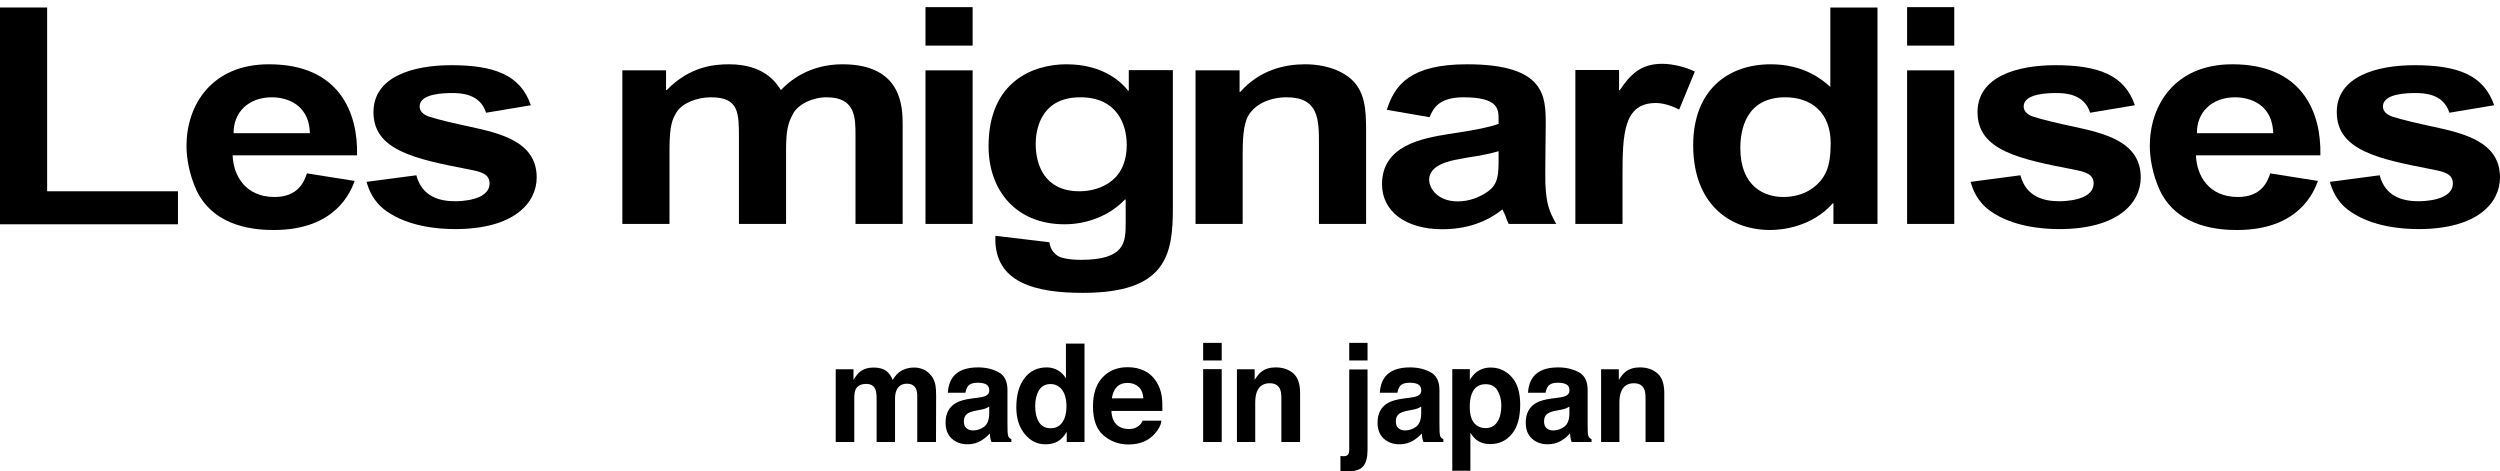
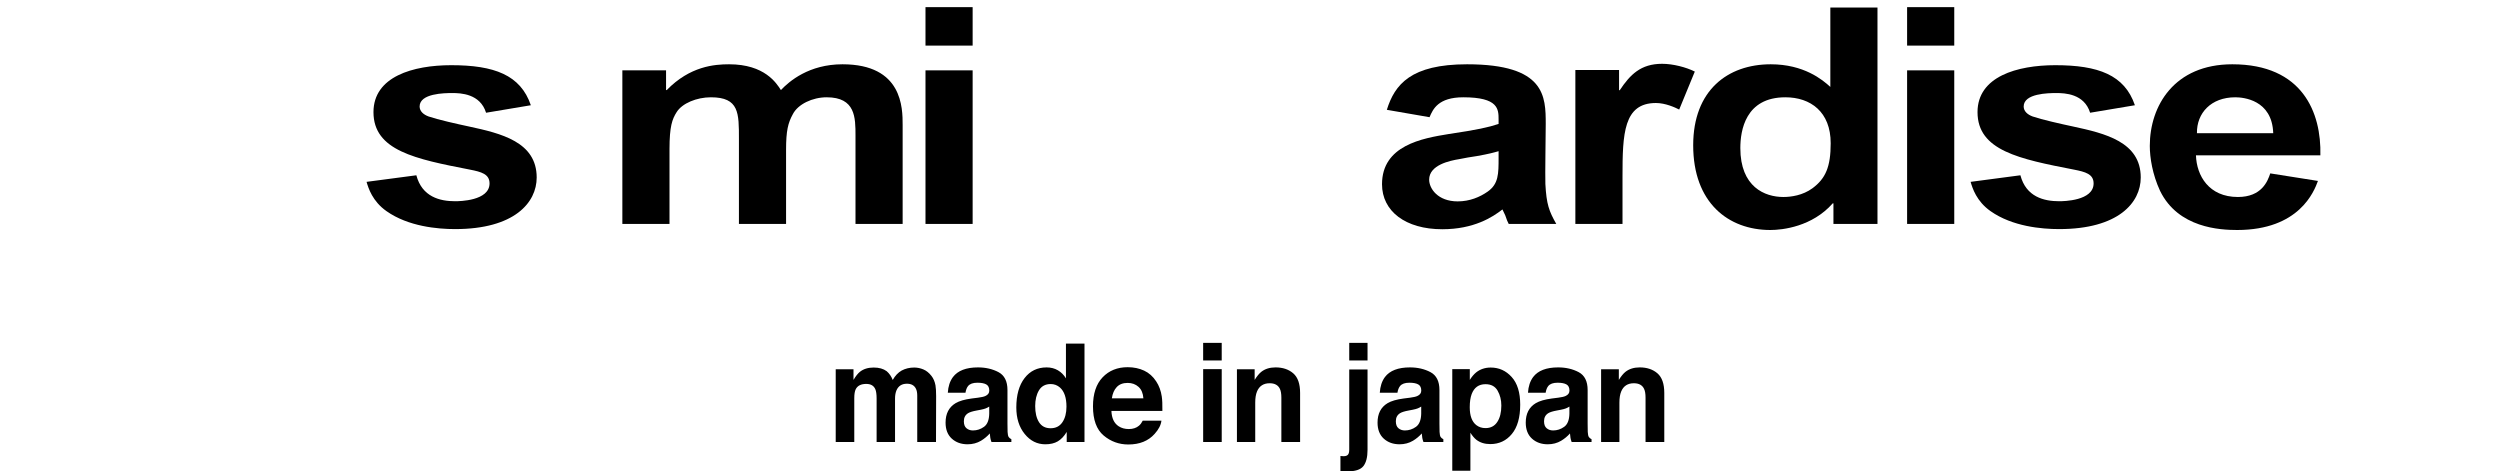
<svg xmlns="http://www.w3.org/2000/svg" id="top-%u30DA%u30FC%u30B8%201" viewBox="0 0 350 66" style="background-color:#ffffff" version="1.1" xml:space="preserve" x="0px" y="0px" width="350px" height="66px">
  <g id="%u30EC%u30A4%u30E4%u30FC%201">
    <g>
      <path id="%u30B7%u30A7%u30A4%u30D7%206" d="M 230.376 61.882 L 230.376 55.676 C 230.376 55.14 230.308 54.727 230.17 54.44 C 229.921 53.916 229.445 53.655 228.742 53.655 C 227.881 53.655 227.288 54.038 226.968 54.806 C 226.801 55.212 226.717 55.73 226.717 56.359 L 226.717 61.882 L 224.154 61.882 L 224.154 51.699 L 226.637 51.699 L 226.637 53.187 C 226.965 52.662 227.276 52.285 227.568 52.055 C 228.093 51.642 228.758 51.436 229.562 51.436 C 230.573 51.436 231.397 51.713 232.038 52.264 C 232.68 52.817 233 53.733 233 55.013 L 233 61.882 L 230.376 61.882 ZM 219.868 61.302 C 219.839 61.121 219.814 60.915 219.797 60.684 C 219.441 61.083 219.031 61.423 218.567 61.703 C 218.013 62.035 217.385 62.2 216.688 62.2 C 215.795 62.2 215.059 61.938 214.477 61.41 C 213.895 60.882 213.604 60.135 213.604 59.168 C 213.604 57.914 214.071 57.006 215.007 56.444 C 215.521 56.137 216.275 55.92 217.271 55.788 L 218.15 55.677 C 218.626 55.614 218.968 55.537 219.172 55.443 C 219.54 55.279 219.725 55.027 219.725 54.684 C 219.725 54.267 219.584 53.977 219.302 53.818 C 219.019 53.659 218.604 53.581 218.058 53.581 C 217.443 53.581 217.009 53.735 216.754 54.048 C 216.573 54.278 216.449 54.59 216.391 54.984 L 213.918 54.984 C 213.972 54.092 214.214 53.357 214.641 52.784 C 215.321 51.886 216.488 51.436 218.143 51.436 C 219.22 51.436 220.178 51.658 221.015 52.101 C 221.85 52.545 222.269 53.381 222.269 54.61 L 222.269 59.29 C 222.269 59.613 222.274 60.008 222.286 60.468 C 222.305 60.817 222.356 61.055 222.44 61.181 C 222.523 61.306 222.65 61.409 222.817 61.489 L 222.817 61.881 L 220.031 61.881 C 219.953 61.675 219.899 61.483 219.868 61.302 ZM 219.717 56.921 C 219.553 57.027 219.386 57.114 219.22 57.178 C 219.052 57.244 218.823 57.305 218.532 57.362 L 217.948 57.474 C 217.402 57.574 217.009 57.695 216.771 57.838 C 216.367 58.083 216.166 58.46 216.166 58.972 C 216.166 59.427 216.288 59.756 216.536 59.958 C 216.78 60.161 217.082 60.263 217.435 60.263 C 217.995 60.263 218.51 60.095 218.982 59.757 C 219.452 59.42 219.698 58.807 219.717 57.914 L 219.717 56.921 ZM 208.641 62.172 C 207.857 62.172 207.206 61.969 206.687 61.565 C 206.403 61.338 206.126 61.012 205.855 60.581 L 205.855 65.899 L 203.319 65.899 L 203.319 51.679 L 205.773 51.679 L 205.773 53.186 C 206.051 52.744 206.347 52.394 206.659 52.139 C 207.233 51.683 207.914 51.456 208.705 51.456 C 209.856 51.456 210.832 51.895 211.63 52.775 C 212.43 53.655 212.829 54.946 212.829 56.65 C 212.829 58.447 212.439 59.816 211.658 60.759 C 210.877 61.702 209.871 62.172 208.641 62.172 ZM 209.665 54.694 C 209.317 54.088 208.753 53.787 207.971 53.787 C 207.032 53.787 206.389 54.245 206.037 55.163 C 205.855 55.649 205.765 56.266 205.765 57.015 C 205.765 58.201 206.069 59.034 206.681 59.514 C 207.045 59.794 207.475 59.934 207.971 59.934 C 208.691 59.934 209.242 59.648 209.619 59.074 C 209.998 58.5 210.187 57.736 210.187 56.781 C 210.187 55.995 210.013 55.3 209.665 54.694 ZM 199.12 61.302 C 199.091 61.121 199.066 60.915 199.049 60.684 C 198.694 61.083 198.284 61.423 197.819 61.703 C 197.266 62.035 196.637 62.2 195.94 62.2 C 195.047 62.2 194.311 61.938 193.729 61.41 C 193.147 60.882 192.856 60.135 192.856 59.168 C 192.856 57.914 193.324 57.006 194.26 56.444 C 194.773 56.137 195.527 55.92 196.523 55.788 L 197.402 55.677 C 197.878 55.614 198.22 55.537 198.424 55.443 C 198.793 55.279 198.977 55.027 198.977 54.684 C 198.977 54.267 198.836 53.977 198.554 53.818 C 198.271 53.659 197.857 53.581 197.31 53.581 C 196.695 53.581 196.261 53.735 196.006 54.048 C 195.825 54.278 195.701 54.59 195.641 54.984 L 193.171 54.984 C 193.225 54.092 193.466 53.357 193.893 52.784 C 194.574 51.886 195.74 51.436 197.395 51.436 C 198.472 51.436 199.43 51.658 200.267 52.101 C 201.102 52.545 201.522 53.381 201.522 54.61 L 201.522 59.29 C 201.522 59.613 201.526 60.008 201.539 60.468 C 201.557 60.817 201.608 61.055 201.692 61.181 C 201.774 61.306 201.902 61.409 202.069 61.489 L 202.069 61.881 L 199.283 61.881 C 199.206 61.675 199.151 61.483 199.12 61.302 ZM 198.969 56.921 C 198.803 57.027 198.638 57.114 198.472 57.178 C 198.304 57.244 198.075 57.305 197.784 57.362 L 197.201 57.474 C 196.654 57.574 196.261 57.695 196.023 57.838 C 195.619 58.083 195.418 58.46 195.418 58.972 C 195.418 59.427 195.541 59.756 195.788 59.958 C 196.032 60.161 196.334 60.263 196.687 60.263 C 197.247 60.263 197.762 60.095 198.234 59.757 C 198.704 59.42 198.95 58.807 198.969 57.914 L 198.969 56.921 ZM 188.58 66 C 188.501 66 188.385 65.997 188.232 65.992 C 188.079 65.986 187.889 65.979 187.661 65.972 L 187.661 63.839 C 187.805 63.851 187.907 63.859 187.968 63.862 C 188.028 63.864 188.081 63.866 188.129 63.866 C 188.382 63.866 188.571 63.803 188.699 63.674 C 188.829 63.547 188.893 63.298 188.893 62.93 L 188.893 51.727 L 191.455 51.727 L 191.455 62.978 C 191.455 64.007 191.26 64.767 190.87 65.261 C 190.482 65.754 189.717 66 188.58 66 ZM 188.893 48 L 191.455 48 L 191.455 50.463 L 188.893 50.463 L 188.893 48 ZM 179.391 55.676 C 179.391 55.14 179.323 54.727 179.185 54.44 C 178.936 53.916 178.459 53.655 177.757 53.655 C 176.895 53.655 176.303 54.038 175.982 54.806 C 175.815 55.212 175.732 55.73 175.732 56.359 L 175.732 61.882 L 173.17 61.882 L 173.17 51.699 L 175.651 51.699 L 175.651 53.187 C 175.979 52.662 176.29 52.285 176.583 52.055 C 177.107 51.642 177.772 51.436 178.578 51.436 C 179.587 51.436 180.412 51.713 181.052 52.264 C 181.694 52.817 182.014 53.733 182.014 55.013 L 182.014 61.882 L 179.391 61.882 L 179.391 55.676 ZM 168.442 51.679 L 171.041 51.679 L 171.041 61.882 L 168.442 61.882 L 168.442 51.679 ZM 168.44 48 L 171.04 48 L 171.04 50.463 L 168.44 50.463 L 168.44 48 ZM 155.598 57.53 C 155.637 58.553 155.98 59.271 156.622 59.683 C 157.014 59.938 157.484 60.067 158.035 60.067 C 158.618 60.067 159.091 59.91 159.457 59.598 C 159.656 59.43 159.831 59.197 159.984 58.896 L 162.6 58.896 C 162.531 59.502 162.213 60.116 161.65 60.741 C 160.772 61.732 159.545 62.228 157.964 62.228 C 156.659 62.228 155.51 61.81 154.512 60.973 C 153.516 60.137 153.018 58.774 153.018 56.888 C 153.018 55.121 153.468 53.766 154.367 52.822 C 155.267 51.88 156.435 51.408 157.871 51.408 C 158.723 51.408 159.492 51.569 160.174 51.886 C 160.858 52.205 161.423 52.708 161.868 53.396 C 162.269 54.001 162.529 54.706 162.648 55.504 C 162.718 55.975 162.746 56.649 162.733 57.53 L 155.598 57.53 ZM 159.392 54.158 C 158.983 53.792 158.476 53.607 157.872 53.607 C 157.215 53.607 156.704 53.802 156.342 54.191 C 155.98 54.578 155.753 55.105 155.66 55.77 L 160.074 55.77 C 160.027 55.062 159.8 54.525 159.392 54.158 ZM 149.34 60.469 C 148.975 61.074 148.557 61.515 148.09 61.789 C 147.623 62.064 147.041 62.201 146.346 62.201 C 145.202 62.201 144.239 61.72 143.457 60.755 C 142.675 59.791 142.284 58.554 142.284 57.043 C 142.284 55.302 142.669 53.932 143.44 52.933 C 144.208 51.935 145.239 51.437 146.526 51.437 C 147.12 51.437 147.648 51.572 148.109 51.843 C 148.57 52.114 148.944 52.491 149.232 52.971 L 149.232 48.105 L 151.829 48.105 L 151.829 61.883 L 149.34 61.883 L 149.34 60.469 ZM 148.396 54.255 C 148.025 53.929 147.593 53.766 147.101 53.766 C 146.353 53.766 145.804 54.062 145.452 54.652 C 145.101 55.242 144.926 55.974 144.926 56.846 C 144.926 57.789 145.104 58.542 145.462 59.108 C 145.818 59.672 146.359 59.955 147.085 59.955 C 147.809 59.955 148.361 59.673 148.738 59.111 C 149.116 58.551 149.305 57.823 149.305 56.931 C 149.305 55.683 149.001 54.791 148.396 54.255 ZM 138.644 61.302 C 138.614 61.121 138.59 60.915 138.572 60.684 C 138.217 61.083 137.807 61.423 137.343 61.703 C 136.789 62.035 136.161 62.2 135.463 62.2 C 134.57 62.2 133.834 61.938 133.252 61.41 C 132.67 60.882 132.38 60.135 132.38 59.168 C 132.38 57.914 132.847 57.006 133.783 56.444 C 134.296 56.137 135.05 55.92 136.046 55.788 L 136.925 55.677 C 137.401 55.614 137.743 55.537 137.947 55.443 C 138.316 55.279 138.5 55.027 138.5 54.684 C 138.5 54.267 138.359 53.977 138.077 53.818 C 137.794 53.659 137.38 53.581 136.834 53.581 C 136.218 53.581 135.785 53.735 135.529 54.048 C 135.348 54.278 135.225 54.59 135.166 54.984 L 132.694 54.984 C 132.748 54.092 132.989 53.357 133.416 52.784 C 134.097 51.886 135.263 51.436 136.919 51.436 C 137.995 51.436 138.953 51.658 139.79 52.101 C 140.625 52.545 141.045 53.381 141.045 54.61 L 141.045 59.29 C 141.045 59.613 141.049 60.008 141.062 60.468 C 141.08 60.817 141.131 61.055 141.215 61.181 C 141.298 61.306 141.425 61.409 141.592 61.489 L 141.592 61.881 L 138.806 61.881 C 138.729 61.675 138.675 61.483 138.644 61.302 ZM 138.492 56.921 C 138.328 57.027 138.161 57.114 137.995 57.178 C 137.827 57.244 137.598 57.305 137.307 57.362 L 136.724 57.474 C 136.178 57.574 135.785 57.695 135.546 57.838 C 135.143 58.083 134.941 58.46 134.941 58.972 C 134.941 59.427 135.064 59.756 135.311 59.958 C 135.556 60.161 135.857 60.263 136.21 60.263 C 136.77 60.263 137.285 60.095 137.757 59.757 C 138.227 59.42 138.474 58.807 138.492 57.914 L 138.492 56.921 ZM 128.414 61.883 L 128.414 55.386 C 128.414 54.998 128.356 54.68 128.235 54.431 C 128.008 53.958 127.588 53.72 126.977 53.72 C 126.27 53.72 125.781 54.025 125.512 54.637 C 125.374 54.963 125.305 55.352 125.305 55.807 L 125.305 61.883 L 122.726 61.883 L 122.726 55.807 C 122.726 55.201 122.665 54.763 122.545 54.488 C 122.33 53.994 121.907 53.748 121.278 53.748 C 120.547 53.748 120.057 53.994 119.803 54.488 C 119.666 54.77 119.599 55.187 119.599 55.741 L 119.599 61.883 L 117 61.883 L 117 51.697 L 119.489 51.697 L 119.489 53.187 C 119.806 52.656 120.107 52.278 120.388 52.054 C 120.886 51.654 121.53 51.455 122.32 51.455 C 123.069 51.455 123.676 51.626 124.137 51.969 C 124.508 52.288 124.79 52.698 124.981 53.196 C 125.317 52.597 125.735 52.158 126.231 51.876 C 126.757 51.596 127.345 51.455 127.992 51.455 C 128.424 51.455 128.849 51.543 129.268 51.717 C 129.688 51.892 130.068 52.197 130.41 52.635 C 130.685 52.989 130.871 53.427 130.967 53.945 C 131.027 54.288 131.058 54.791 131.058 55.453 L 131.04 61.883 L 128.414 61.883 Z" fill="#000000" />
    </g>
    <g>
-       <path d="M 0 31.4 L 24.915 31.4 L 24.915 26.779 L 6.6 26.779 L 6.6 1.05 L 0 1.05 L 0 31.4 L 0 31.4 Z" fill="#000000" />
-       <path d="M 42.973 24.274 C 42.608 25.376 41.774 27.579 38.44 27.579 C 34.376 27.579 32.663 24.596 32.57 21.75 L 49.988 21.75 C 50.141 15.782 47.513 9 37.658 9 C 29.524 9 26.108 14.826 26.108 20.422 C 26.108 22.071 26.477 24.412 27.539 26.707 C 30.078 31.936 35.991 32.2 38.336 32.2 C 47.028 32.2 49.115 26.799 49.649 25.33 L 42.973 24.274 L 42.973 24.274 ZM 32.708 18.65 C 32.663 15.824 34.688 13.621 38.075 13.621 C 39.169 13.621 43.233 13.953 43.388 18.65 L 32.708 18.65 L 32.708 18.65 Z" fill="#000000" />
      <path d="M 51.319 25.459 C 51.574 26.334 52.133 28.173 54.117 29.566 C 57.17 31.715 61.28 32.073 63.715 32.073 C 72.005 32.073 75.136 28.372 75.136 24.846 C 75.136 19.855 70.126 18.674 65.663 17.711 C 64.007 17.36 61.28 16.747 60.013 16.31 C 59.283 16.047 58.747 15.566 58.747 14.909 C 58.747 13.07 62.205 13.027 63.325 13.027 C 64.494 13.027 67.222 13.114 68.05 15.784 L 74.318 14.734 C 72.873 10.48 69.163 9.127 63.179 9.127 C 57.831 9.127 52.286 10.719 52.286 15.697 C 52.286 21.081 58.136 22.263 65.809 23.751 C 67.368 24.058 68.536 24.364 68.536 25.677 C 68.536 28.129 64.299 28.173 63.715 28.173 C 61.572 28.173 59.088 27.56 58.289 24.539 L 51.319 25.459 L 51.319 25.459 Z" fill="#000000" />
      <path d="M 87.13 9.85 L 87.13 31.35 L 93.73 31.35 L 93.73 20.891 C 93.73 17.669 94.116 16.668 94.724 15.708 C 95.497 14.457 97.54 13.621 99.528 13.621 C 103.498 13.621 103.45 15.833 103.45 19.504 L 103.45 31.35 L 110.05 31.35 L 110.05 20.964 C 110.05 18.294 110.326 17.21 110.989 16 C 111.707 14.582 113.75 13.621 115.738 13.621 C 119.77 13.621 119.77 16.459 119.77 19.003 L 119.77 31.35 L 126.37 31.35 L 126.37 17.502 C 126.37 15.124 126.37 9 117.947 9 C 113.253 9 110.492 11.377 109.328 12.609 C 108.701 11.641 107.063 9 102.069 9 C 100.025 9 96.601 9.264 93.345 12.609 L 93.248 12.609 L 93.248 9.85 L 87.13 9.85 L 87.13 9.85 Z" fill="#000000" />
      <path d="M 129.569 31.35 L 136.169 31.35 L 136.169 9.85 L 129.569 9.85 L 129.569 31.35 L 129.569 31.35 ZM 129.569 6.384 L 136.169 6.384 L 136.169 1 L 129.569 1 L 129.569 6.384 L 129.569 6.384 Z" fill="#000000" />
-       <path d="M 139.357 33.012 C 139.052 39.724 145.232 41 151.597 41 C 163.234 41 164.198 35.715 164.198 29.213 L 164.198 9.821 L 158.031 9.821 L 158.031 12.697 L 157.935 12.697 C 157.157 11.685 154.614 9 149.309 9 C 144.669 9 138.398 11.377 138.398 20.473 C 138.398 26.653 142.235 31.4 149.032 31.4 C 152.459 31.4 155.554 29.997 157.488 27.934 L 157.597 27.934 L 157.597 31.07 C 157.597 33.865 157.597 36.379 151.298 36.379 C 149.395 36.379 148.349 36 148.129 35.857 C 147.028 35.146 146.973 34.15 146.918 33.913 L 139.357 33.012 L 139.357 33.012 ZM 144.998 20.137 C 144.998 18.497 145.495 13.621 151.243 13.621 C 156.438 13.621 157.742 17.488 157.742 20.263 C 157.742 25.938 153.122 26.779 151.132 26.779 C 146.269 26.779 144.998 23.121 144.998 20.137 L 144.998 20.137 Z" fill="#000000" />
-       <path d="M 184.654 31.35 L 191.254 31.35 L 191.254 17.986 C 191.207 15.792 191.305 12.521 188.653 10.673 C 186.581 9.176 183.952 9 182.712 9 C 179.853 9 176.347 9.793 173.637 12.873 L 173.541 12.873 L 173.541 9.85 L 167.374 9.85 L 167.374 31.35 L 173.974 31.35 L 173.974 21.597 C 173.974 19.796 174.028 17.418 174.783 16.167 C 175.7 14.582 177.804 13.621 180.123 13.621 C 184.654 13.621 184.654 16.751 184.654 20.297 L 184.654 31.35 L 184.654 31.35 Z" fill="#000000" />
      <path d="M 200.135 16.408 C 200.608 15.293 201.344 13.621 204.864 13.621 C 209.802 13.621 209.802 15.293 209.802 16.75 L 209.802 17.351 C 208.384 17.822 206.861 18.165 202.815 18.765 C 199.119 19.365 193.482 20.351 193.482 25.794 C 193.482 29.561 196.758 32.094 201.922 32.094 C 206.335 32.094 208.962 30.405 210.34 29.319 L 210.731 30.14 C 210.927 30.766 211.073 31.058 211.22 31.35 L 217.878 31.35 C 216.86 29.556 216.504 28.597 216.353 25.761 C 216.304 24.551 216.403 18.712 216.403 17.377 C 216.403 13.489 216.353 9 205.389 9 C 197.529 9 195.265 11.817 194.157 15.374 L 200.135 16.408 L 200.135 16.408 ZM 209.802 22.09 C 209.802 24.337 209.802 25.751 208.279 26.822 C 207.176 27.594 205.757 28.194 204.076 28.194 C 201.291 28.194 200.082 26.394 200.082 25.151 C 200.082 23.094 202.972 22.494 204.286 22.279 C 204.601 22.194 206.388 21.894 206.756 21.851 C 208.437 21.551 209.067 21.379 209.802 21.165 L 209.802 22.09 L 209.802 22.09 Z" fill="#000000" />
      <path d="M 227.151 31.35 L 227.151 24.696 C 227.151 18.707 227.303 14.421 231.831 14.421 C 233.154 14.421 234.527 15.047 235.087 15.338 L 237.274 10.02 C 236.054 9.411 234.222 8.932 232.696 8.932 C 229.694 8.932 228.219 10.455 226.766 12.63 L 226.669 12.63 L 226.669 9.8 L 220.551 9.8 L 220.551 31.35 L 227.151 31.35 L 227.151 31.35 Z" fill="#000000" />
      <path d="M 262.847 31.35 L 262.847 1.05 L 256.247 1.05 L 256.247 12.169 C 255.143 11.157 252.546 9 247.903 9 C 241.868 9 237.047 12.653 237.047 20.338 C 237.047 28.384 241.961 32.2 247.848 32.2 C 249.561 32.2 253.706 31.734 256.584 28.469 L 256.681 28.469 L 256.681 31.35 L 262.847 31.35 L 262.847 31.35 ZM 256.296 20.046 C 256.296 23.366 255.585 24.983 253.761 26.345 C 252.38 27.366 250.722 27.579 249.672 27.579 C 247.074 27.579 243.647 26.175 243.647 20.728 C 243.647 18.26 244.366 13.621 249.948 13.621 C 253.485 13.621 256.296 15.666 256.296 20.046 L 256.296 20.046 Z" fill="#000000" />
      <path d="M 266.995 31.35 L 273.596 31.35 L 273.596 9.85 L 266.995 9.85 L 266.995 31.35 L 266.995 31.35 ZM 266.995 6.384 L 273.596 6.384 L 273.596 1 L 266.995 1 L 266.995 6.384 L 266.995 6.384 Z" fill="#000000" />
      <path d="M 275.887 25.459 C 276.141 26.334 276.7 28.173 278.685 29.566 C 281.737 31.715 285.847 32.073 288.282 32.073 C 296.572 32.073 299.704 28.372 299.704 24.846 C 299.704 19.855 294.693 18.674 290.23 17.711 C 288.574 17.36 285.847 16.747 284.58 16.31 C 283.85 16.047 283.314 15.566 283.314 14.909 C 283.314 13.07 286.772 13.027 287.892 13.027 C 289.061 13.027 291.789 13.114 292.617 15.784 L 298.885 14.734 C 297.44 10.48 293.73 9.127 287.746 9.127 C 282.398 9.127 276.853 10.719 276.853 15.697 C 276.853 21.081 282.704 22.263 290.377 23.751 C 291.935 24.058 293.104 24.364 293.104 25.677 C 293.104 28.129 288.867 28.173 288.282 28.173 C 286.139 28.173 283.655 27.56 282.856 24.539 L 275.887 25.459 L 275.887 25.459 Z" fill="#000000" />
      <path d="M 317.836 24.274 C 317.472 25.376 316.638 27.579 313.303 27.579 C 309.239 27.579 307.526 24.596 307.434 21.75 L 324.852 21.75 C 325.004 15.782 322.377 9 312.522 9 C 304.387 9 300.972 14.826 300.972 20.422 C 300.972 22.071 301.341 24.412 302.403 26.707 C 304.941 31.936 310.854 32.2 313.199 32.2 C 321.892 32.2 323.978 26.799 324.512 25.33 L 317.836 24.274 L 317.836 24.274 ZM 307.572 18.65 C 307.526 15.824 309.552 13.621 312.938 13.621 C 314.033 13.621 318.097 13.953 318.252 18.65 L 307.572 18.65 L 307.572 18.65 Z" fill="#000000" />
-       <path d="M 326.183 25.459 C 326.437 26.334 326.997 28.173 328.981 29.566 C 332.033 31.715 336.143 32.073 338.579 32.073 C 346.869 32.073 350 28.372 350 24.846 C 350 19.855 344.99 18.674 340.527 17.711 C 338.871 17.36 336.143 16.747 334.877 16.31 C 334.146 16.047 333.61 15.566 333.61 14.909 C 333.61 13.07 337.068 13.027 338.189 13.027 C 339.358 13.027 342.085 13.114 342.913 15.784 L 349.181 14.734 C 347.736 10.48 344.026 9.127 338.043 9.127 C 332.695 9.127 327.149 10.719 327.149 15.697 C 327.149 21.081 333 22.263 340.673 23.751 C 342.231 24.058 343.4 24.364 343.4 25.677 C 343.4 28.129 339.163 28.173 338.579 28.173 C 336.435 28.173 333.951 27.56 333.153 24.539 L 326.183 25.459 L 326.183 25.459 Z" fill="#000000" />
    </g>
  </g>
</svg>